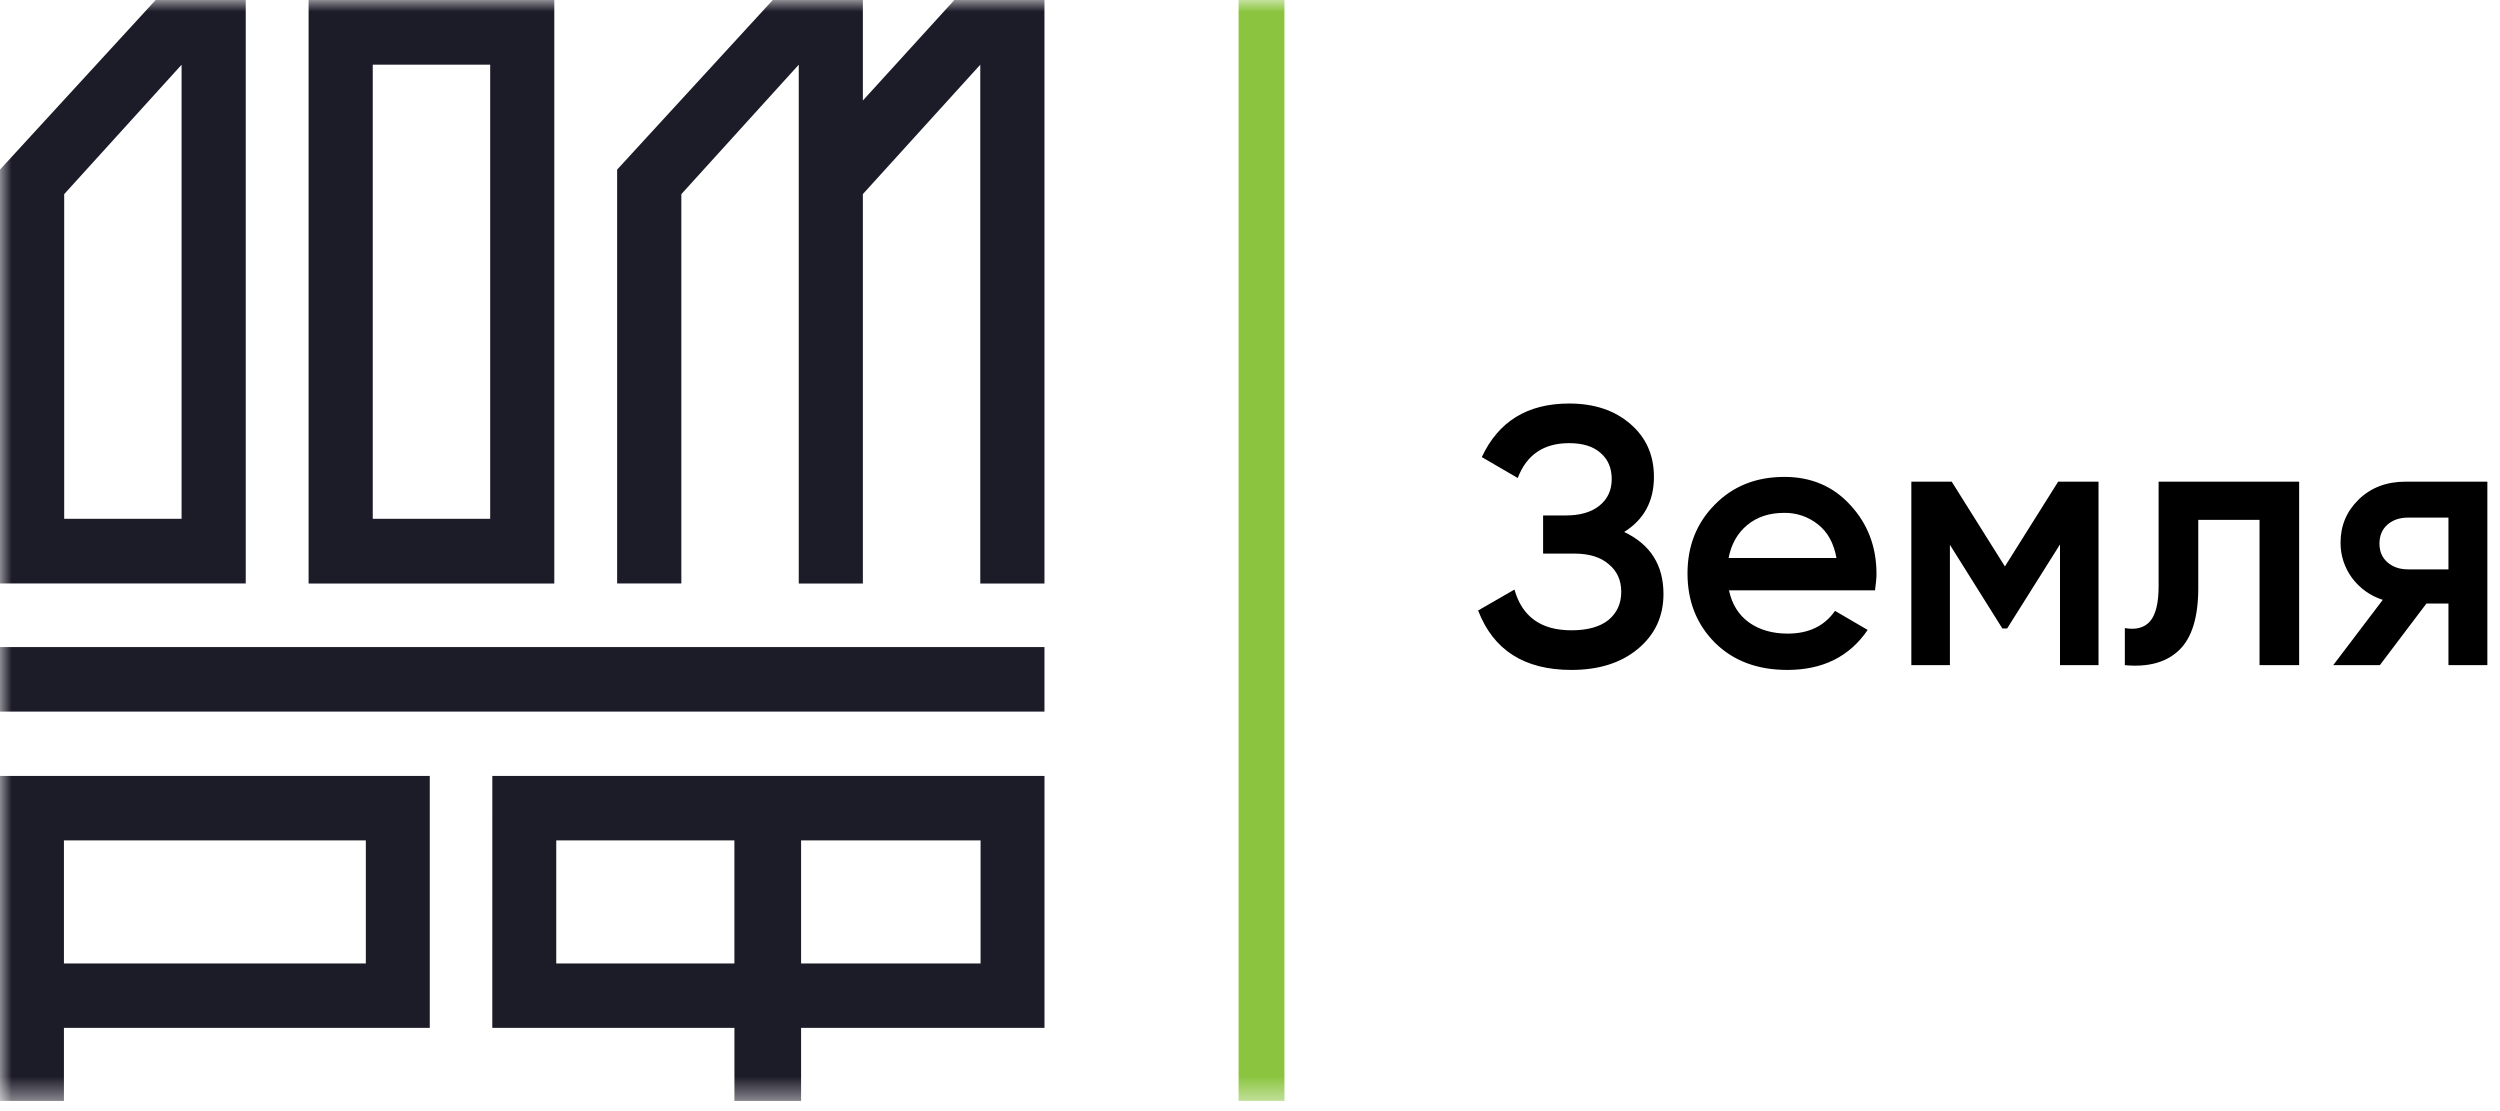
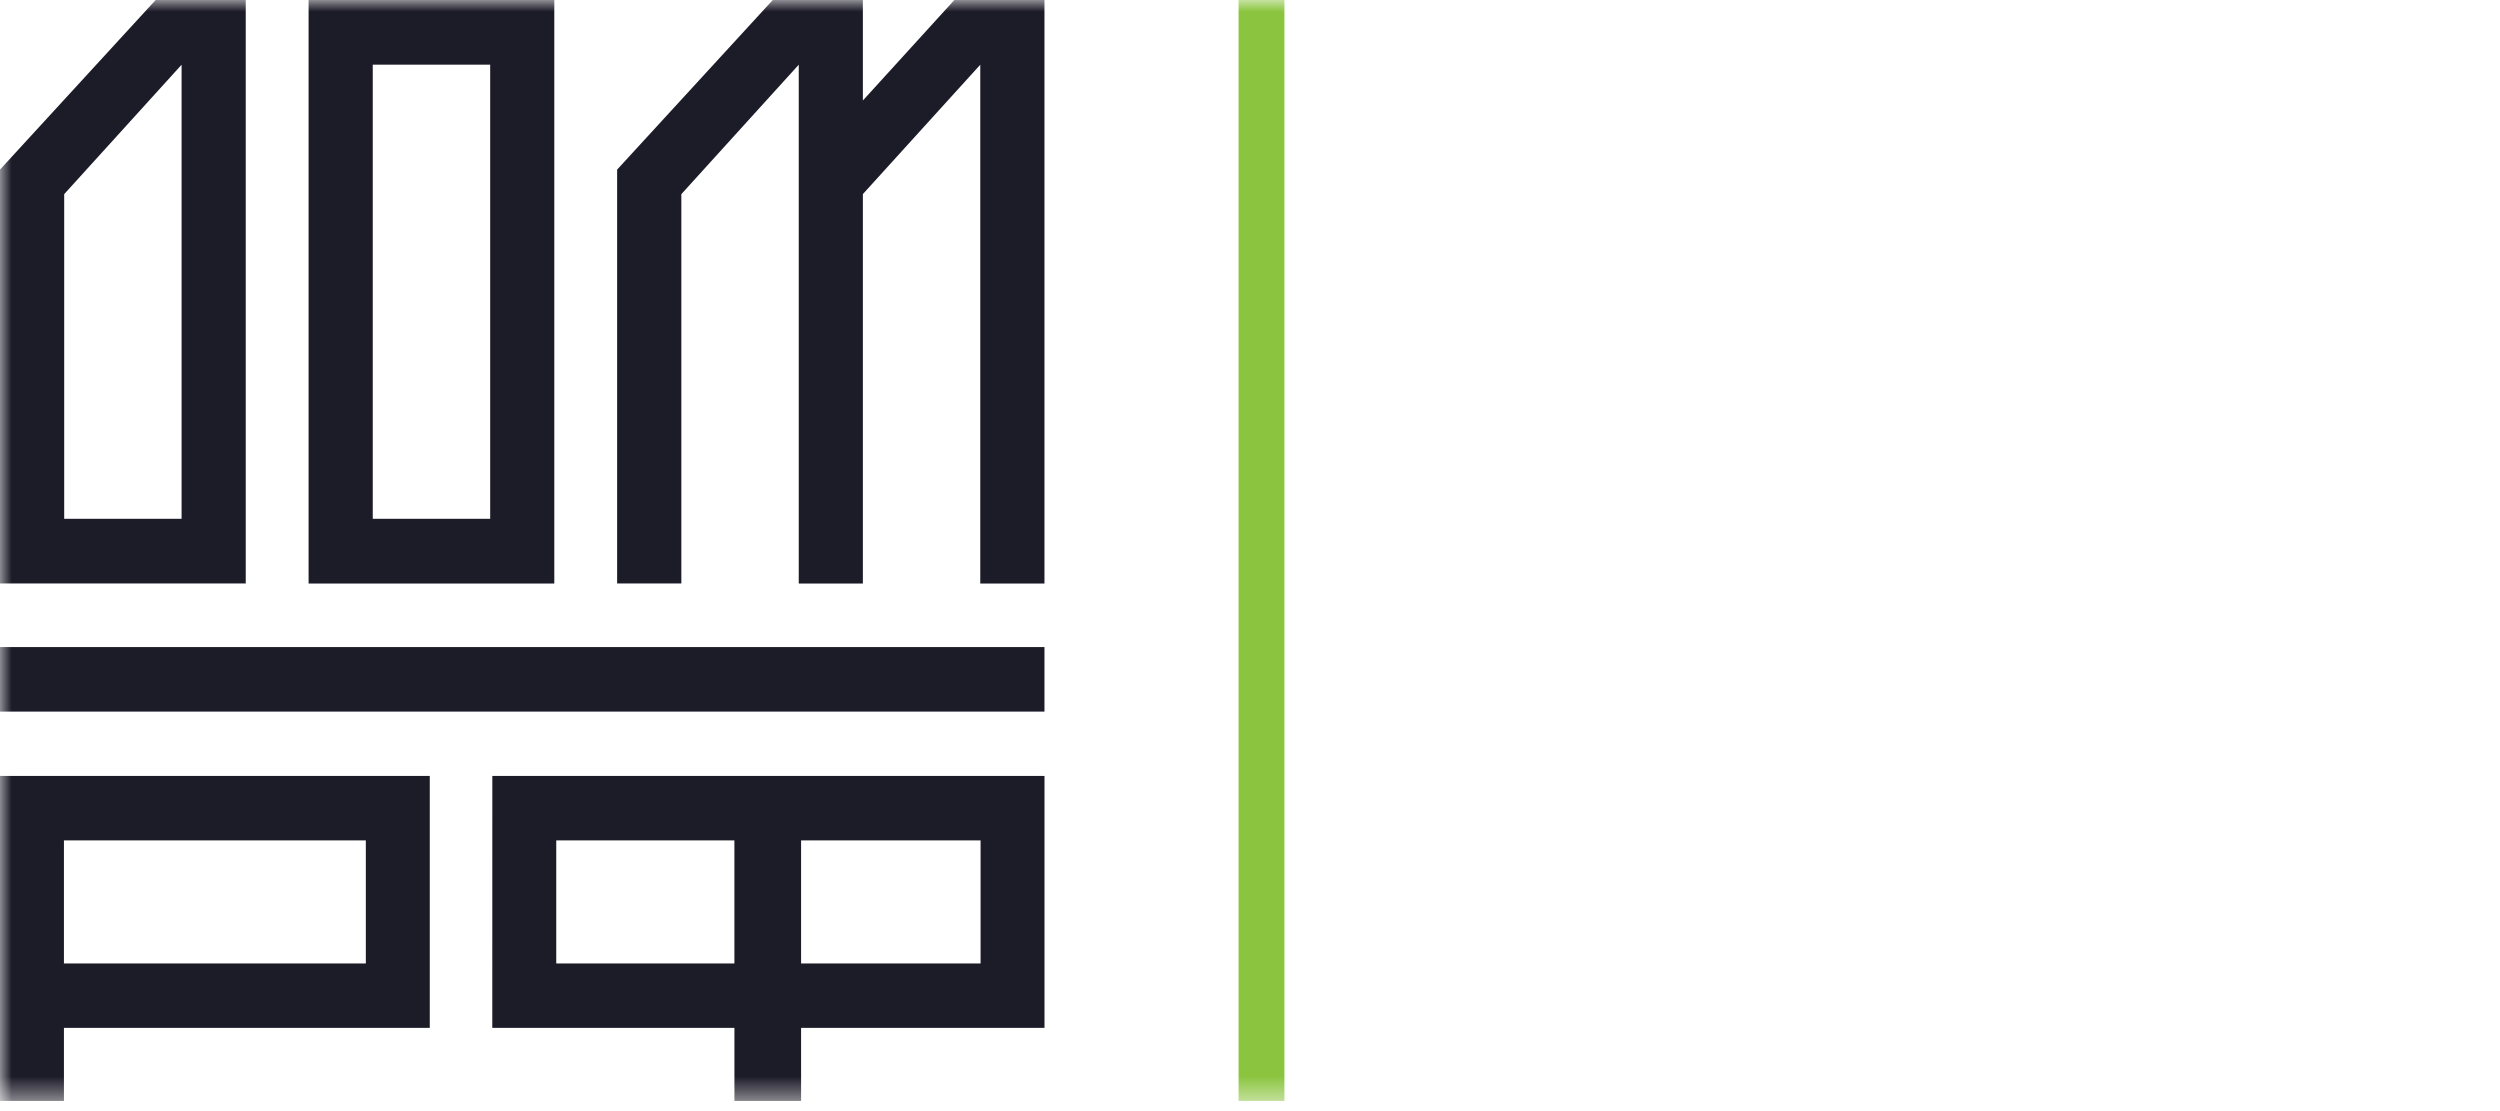
<svg xmlns="http://www.w3.org/2000/svg" width="108" height="48" viewBox="0 0 108 48" fill="none">
  <g clip-path="url(#clip0_774_340)">
    <mask id="mask0_774_340" style="mask-type:luminance" maskUnits="userSpaceOnUse" x="0" y="0" width="108" height="48">
-       <path d="M0 0H108V47.56H0V0Z" fill="white" />
+       <path d="M0 0H108V47.56H0V0" fill="white" />
    </mask>
    <g mask="url(#mask0_774_340)">
      <path fill-rule="evenodd" clip-rule="evenodd" d="M16.103 22.412H21.176V2.794H16.103V22.412ZM13.331 25.208H23.946V0H13.331V25.208ZM0 30.74H45.121V27.954H0V30.74ZM2.762 41.622H15.804V36.305H2.762V41.622ZM0 47.56H2.762V44.404H18.566V33.521H0V47.56ZM34.506 2.793V25.208H37.276V8.385L42.348 2.795V25.208H45.121V0H41.228L37.276 4.342V0H33.384L26.66 7.327V25.207H29.434V8.387L34.507 2.794L34.506 2.793ZM24.03 41.622H31.726V36.305H24.03V41.622ZM34.607 41.622H42.361V36.305H34.607V41.622ZM21.267 44.404H31.727V47.56H34.607V44.404H45.122V33.521H21.268L21.267 44.404ZM2.773 8.387L7.844 2.797V22.413H2.773V8.387ZM10.616 25.207V0H6.724L0 7.327V25.207H10.616Z" fill="#1C1B28" />
      <path d="M53.506 0H55.487V47.56H53.506V0Z" fill="#8BC540" />
-       <path d="M70.165 22.981C71.296 23.519 71.862 24.412 71.862 25.659C71.862 26.632 71.492 27.424 70.751 28.037C70.022 28.64 69.067 28.941 67.882 28.941C65.853 28.941 64.511 28.085 63.855 26.373L65.425 25.469C65.754 26.642 66.573 27.229 67.882 27.229C68.581 27.229 69.114 27.081 69.484 26.785C69.853 26.479 70.038 26.072 70.038 25.565C70.038 25.068 69.859 24.671 69.499 24.375C69.15 24.069 68.654 23.915 68.01 23.915H66.662V22.267H67.644C68.269 22.267 68.754 22.124 69.103 21.839C69.453 21.553 69.626 21.173 69.626 20.697C69.626 20.222 69.469 19.847 69.15 19.572C68.834 19.286 68.379 19.144 67.787 19.144C66.688 19.144 65.948 19.646 65.567 20.65L64.014 19.746C64.734 18.203 65.99 17.432 67.787 17.432C68.876 17.432 69.758 17.728 70.436 18.319C71.112 18.901 71.45 19.662 71.45 20.602C71.45 21.649 71.022 22.443 70.165 22.981ZM74.692 25.501C74.819 26.103 75.109 26.568 75.564 26.896C76.017 27.213 76.573 27.372 77.228 27.372C78.138 27.372 78.817 27.044 79.272 26.389L80.683 27.213C79.901 28.365 78.743 28.941 77.212 28.941C75.922 28.941 74.882 28.551 74.088 27.768C73.296 26.975 72.9 25.977 72.9 24.772C72.9 23.588 73.29 22.6 74.073 21.807C74.856 21.004 75.859 20.602 77.085 20.602C78.248 20.602 79.198 21.009 79.939 21.823C80.689 22.637 81.064 23.625 81.064 24.788C81.064 24.968 81.043 25.205 81.001 25.501H74.692ZM74.675 24.106H79.335C79.221 23.461 78.951 22.975 78.528 22.647C78.113 22.319 77.598 22.145 77.07 22.156C76.436 22.156 75.906 22.33 75.484 22.679C75.061 23.028 74.791 23.503 74.675 24.106ZM90.656 20.808V28.735H88.992V23.519L86.709 27.149H86.502L84.236 23.535V28.735H82.57V20.808H84.314L86.612 24.471L88.912 20.808H90.656ZM99.323 20.808V28.735H97.612V22.457H94.965V25.406C94.965 26.664 94.689 27.556 94.139 28.085C93.59 28.614 92.808 28.83 91.793 28.735V27.134C92.279 27.218 92.644 27.118 92.888 26.833C93.13 26.547 93.252 26.045 93.252 25.327V20.808H99.323ZM107.454 20.808V28.735H105.773V26.072H104.822L102.809 28.735H100.795L102.936 25.913C102.403 25.745 101.937 25.412 101.604 24.962C101.281 24.521 101.108 23.987 101.112 23.44C101.112 22.71 101.371 22.092 101.889 21.585C102.418 21.067 103.094 20.808 103.918 20.808H107.454ZM104.014 24.598H105.773V22.361H104.014C103.665 22.361 103.374 22.461 103.142 22.662C102.909 22.863 102.793 23.138 102.793 23.487C102.793 23.825 102.909 24.094 103.142 24.295C103.374 24.495 103.665 24.596 104.014 24.596V24.598Z" fill="black" />
    </g>
  </g>
  <defs>
    <clipPath id="clip0_774_340">
      <rect width="108" height="48" fill="white" />
    </clipPath>
  </defs>
</svg>